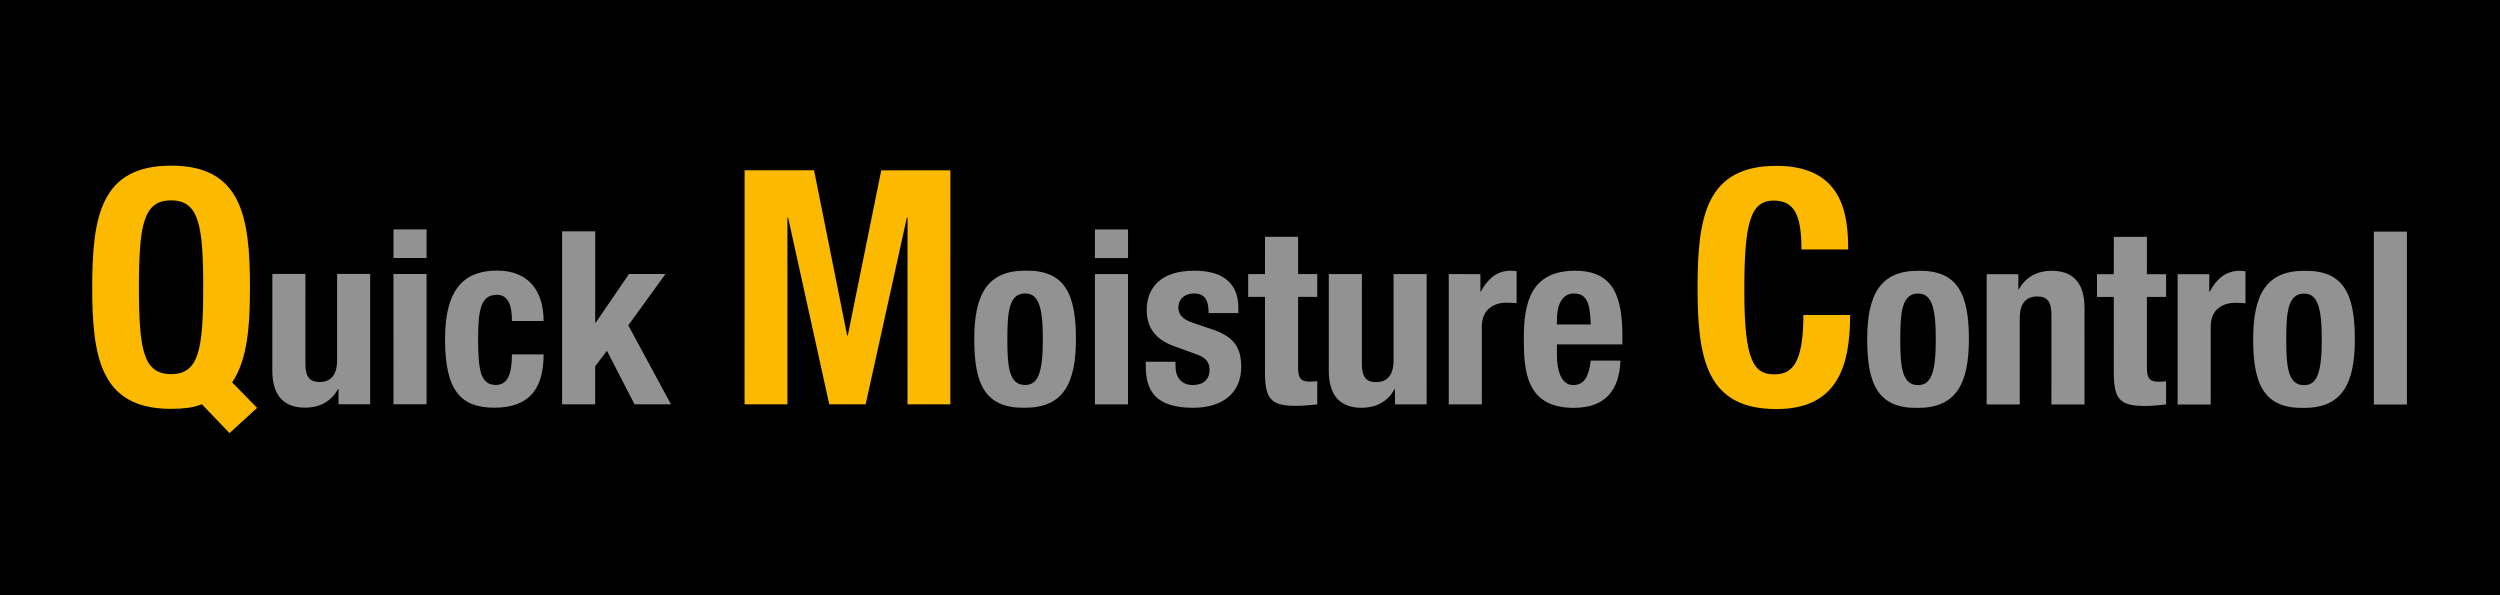
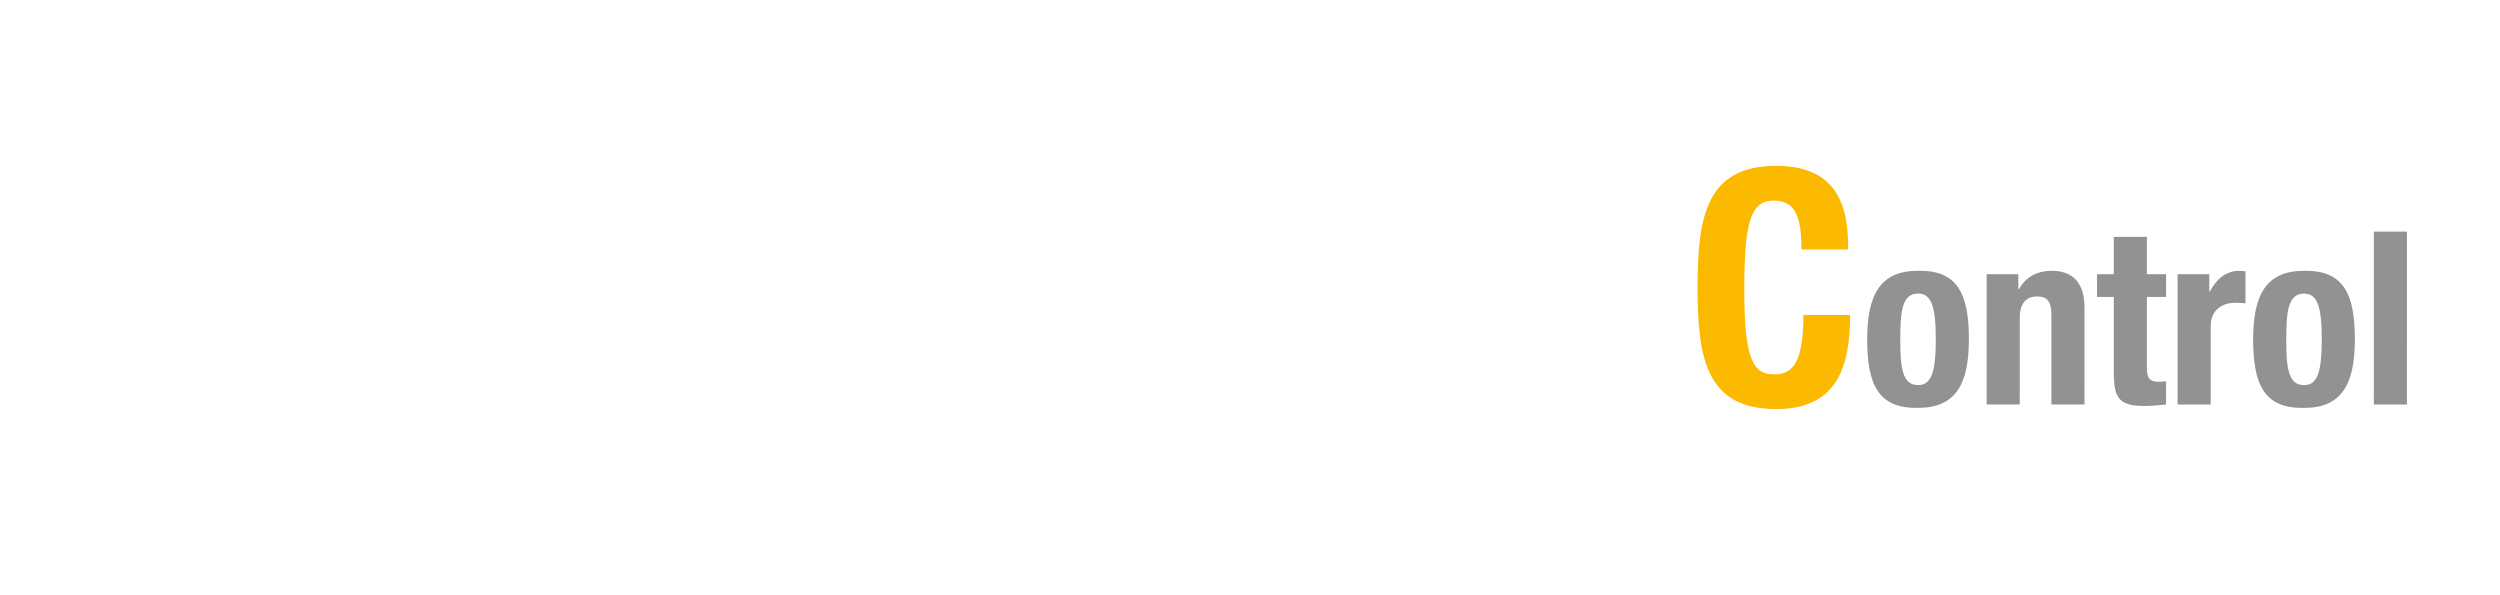
<svg xmlns="http://www.w3.org/2000/svg" version="1.1" id="Layer_1" x="0px" y="0px" width="611.997px" height="145.715px" viewBox="0 323.146 611.997 145.715" enable-background="new 0 323.146 611.997 145.715" xml:space="preserve">
-   <path d="M0,323.146h611.997v145.715H0V323.146z" />
-   <path fill="#FBBA00" d="M56.178,429.169l-6.752-7.058c-1.126,0.43-2.3,0.725-3.496,0.879c-1.192,0.162-2.542,0.241-4.053,0.241  c-17.162,0-19.308-12.36-19.305-29.773c0.002-17.408,2.151-29.769,19.313-29.763c17.164,0,19.308,12.36,19.305,29.769  c0,9.708-0.638,17.817-4.372,23.273l6.117,6.262L56.178,429.169z M41.877,414.727c6.754,0,7.868-5.857,7.87-21.266  c0.002-15.326-1.11-21.263-7.865-21.263c-6.752,0-7.867,5.939-7.87,21.263C34.009,408.869,35.125,414.727,41.877,414.727  L41.877,414.727z" />
-   <path fill="#929292" d="M82.867,418.377h-0.118c-1.702,3.143-4.64,4.566-8.045,4.566c-5.048,0-8.042-2.791-8.042-9.075l0.003-23.659  h8.101l-0.002,22.003c0,3.197,1.056,4.447,3.465,4.447c2.758,0,4.284-1.723,4.284-5.282l0.003-21.168l8.101,0.005l-0.002,31.902  l-7.749-0.005v-3.734H82.867z M96.322,390.214h8.102l-0.002,31.902H96.32L96.322,390.214z M96.325,379.301h8.102v6.999h-8.102  V379.301z M125.328,401.719c0-3.082-0.589-6.405-3.64-6.405c-3.994,0-4.639,3.559-4.642,10.913c0,7.886,0.704,11.145,4.343,11.145  c2.702,0,3.933-2.308,3.933-7.469h7.752c0,8.363-3.465,13.047-12.037,13.047c-8.101,0-12.095-3.977-12.095-16.781  c0.002-13.108,5.346-16.781,12.8-16.781c7.456,0,11.332,4.804,11.332,12.334h-7.747V401.719z M145.707,379.782l-0.002,22.353h0.118  l8.16-11.918h8.924l-9.099,12.571l10.445,19.333h-8.924l-6.752-13.104l-2.876,3.792v9.312h-8.101l0.005-42.339H145.707z" />
-   <path fill="#FBBA00" d="M182.279,364.833h17.002l8.099,40.446h0.159l8.191-40.441h16.925l-0.008,57.293h-10.489l0.005-45.738h-0.16  l-10.096,45.738l-8.901-0.005l-10.085-45.738h-0.162l-0.002,45.738h-10.487L182.279,364.833L182.279,364.833z" />
-   <path fill="#929292" d="M250.945,389.399c9.747-0.175,12.448,5.698,12.445,16.786c0,10.908-3.172,16.776-12.448,16.776  c-9.747,0.175-12.448-5.693-12.448-16.781C238.498,395.268,241.667,389.399,250.945,389.399z M250.943,417.393  c3.288,0,4.344-3.265,4.344-11.209c0.002-7.947-1.054-11.204-4.341-11.204c-3.994,0-4.346,4.683-4.346,11.204  C246.597,412.709,246.949,417.393,250.943,417.393z M268.035,390.235h8.101l-0.002,31.902h-8.102L268.035,390.235z M268.038,379.324  h8.102v6.999h-8.102V379.324z M287.762,411.704v1.063c0,2.792,1.467,4.63,4.23,4.63c2.465,0,4.11-1.244,4.11-3.794  c0-2.079-1.35-3.027-2.938-3.619l-5.695-2.074c-4.459-1.602-6.747-4.393-6.747-8.9c0-5.277,3.285-9.603,11.623-9.603  c7.338,0,10.803,3.323,10.803,9.075v1.307l-7.282-0.006c0-3.197-0.938-4.798-3.581-4.798c-2.056,0-3.817,1.185-3.817,3.439  c0,1.542,0.823,2.846,3.524,3.734l4.873,1.66c5.107,1.723,6.983,4.334,6.983,9.133c0,6.7-4.93,10.019-11.741,10.019  c-9.099,0-11.623-4.036-11.623-10.14v-1.131L287.762,411.704L287.762,411.704z M309.67,381.108h8.102l-0.002,9.132l4.695,0.005  v5.572h-4.695l-0.003,17.255c0,2.49,0.527,3.498,2.876,3.498c0.646,0,1.29-0.055,1.82-0.116v5.693  c-1.764,0.175-3.406,0.352-5.285,0.352c-6.343,0-7.515-1.958-7.515-8.417l0.002-18.262h-4.112v-5.578h4.112L309.67,381.108  L309.67,381.108z M341.49,418.41h-0.118c-1.702,3.144-4.64,4.562-8.045,4.562c-5.048,0-8.043-2.786-8.043-9.069l0.003-23.66h8.102  l-0.003,21.999c0,3.202,1.057,4.446,3.465,4.446c2.758,0.006,4.284-1.717,4.284-5.276l0.003-21.168h8.102l-0.003,31.902h-7.749  v-3.734H341.49z M354.649,390.243l7.752,0.005v4.267h0.115c1.646-3.082,3.933-5.1,7.282-5.1c0.47,0,0.997,0.059,1.468,0.121v7.827  c-0.823-0.06-1.704-0.121-2.524-0.121c-2.819,0-5.988,1.485-5.988,5.753l-0.003,19.155l-8.102-0.005V390.243z M381.131,407.447  v2.551c0,3.734,1,7.41,3.994,7.41c2.701,0,3.814-2.074,4.284-5.989h7.282c-0.294,7.415-3.817,11.566-11.451,11.566  c-11.74-0.006-12.211-9.138-12.211-17.082c0.003-8.538,1.647-16.486,12.568-16.48c9.453,0,11.566,6.405,11.566,16.19l-0.003,1.837  h-16.03V407.447z M389.412,402.582c-0.175-4.859-0.764-7.589-4.11-7.589c-3.23,0-4.168,3.376-4.168,6.345v1.244H389.412z" />
  <path fill="#FBBA00" d="M440.991,384.205c0-8.343-1.668-11.957-6.831-11.957c-5.802,0-7.153,5.857-7.155,22.068  c-0.003,17.328,2.382,20.462,7.31,20.462c4.133,0,7.15-2.164,7.152-14.522h11.44c-0.003,12.361-3.022,23.032-18.04,23.027  c-17.162,0-19.308-12.36-19.306-29.774c0.003-17.408,2.151-29.763,19.313-29.763c16.37,0,17.558,12.119,17.558,20.462h-11.44  V384.205z" />
  <path fill="#929292" d="M469.537,389.431c9.746-0.175,12.447,5.693,12.444,16.78c0,10.914-3.171,16.781-12.447,16.781  c-9.746,0.176-12.447-5.692-12.447-16.781C457.089,395.298,460.258,389.431,469.537,389.431L469.537,389.431z M469.534,417.418  c3.287,0,4.344-3.26,4.344-11.203c0.003-7.947-1.054-11.209-4.341-11.209c-3.994,0-4.344,4.683-4.347,11.209  C465.188,412.732,465.54,417.418,469.534,417.418L469.534,417.418z M486.333,390.263h7.752v3.735h0.116  c1.704-3.144,4.639-4.563,8.044-4.563c5.049,0,8.043,2.786,8.043,9.07l-0.003,23.659h-8.102l0.003-21.999  c0-3.202-1.057-4.449-3.465-4.449c-2.758,0-4.284,1.716-4.284,5.277l-0.003,21.168h-8.102V390.263z M517.459,381.131h8.102  l-0.003,9.137h4.696v5.572h-4.696l-0.003,17.254c0,2.495,0.527,3.498,2.876,3.498c0.646,0,1.291-0.054,1.82-0.116v5.693  c-1.764,0.175-3.405,0.357-5.284,0.357c-6.344,0-7.516-1.959-7.516-8.422l0.003-18.262h-4.113v-5.572h4.113L517.459,381.131  L517.459,381.131z M533.075,390.269h7.752v4.271h0.116c1.645-3.087,3.933-5.099,7.281-5.099c0.471,0,0.997,0.059,1.468,0.116v7.831  c-0.84-0.071-1.682-0.11-2.524-0.12c-2.819,0-5.988,1.48-5.988,5.752l-0.003,19.15h-8.102V390.269z M564.021,389.441  c9.746-0.175,12.447,5.698,12.445,16.786c0,10.908-3.172,16.781-12.448,16.776c-9.746,0.18-12.447-5.692-12.447-16.781  C551.576,395.314,554.745,389.441,564.021,389.441z M564.019,417.434c3.287,0,4.344-3.265,4.344-11.209  c0.003-7.947-1.054-11.204-4.341-11.204c-3.994,0-4.344,4.683-4.347,11.204C559.675,412.748,560.027,417.434,564.019,417.434  L564.019,417.434z M581.116,379.838h8.102l-0.006,42.339h-8.102L581.116,379.838z" />
</svg>